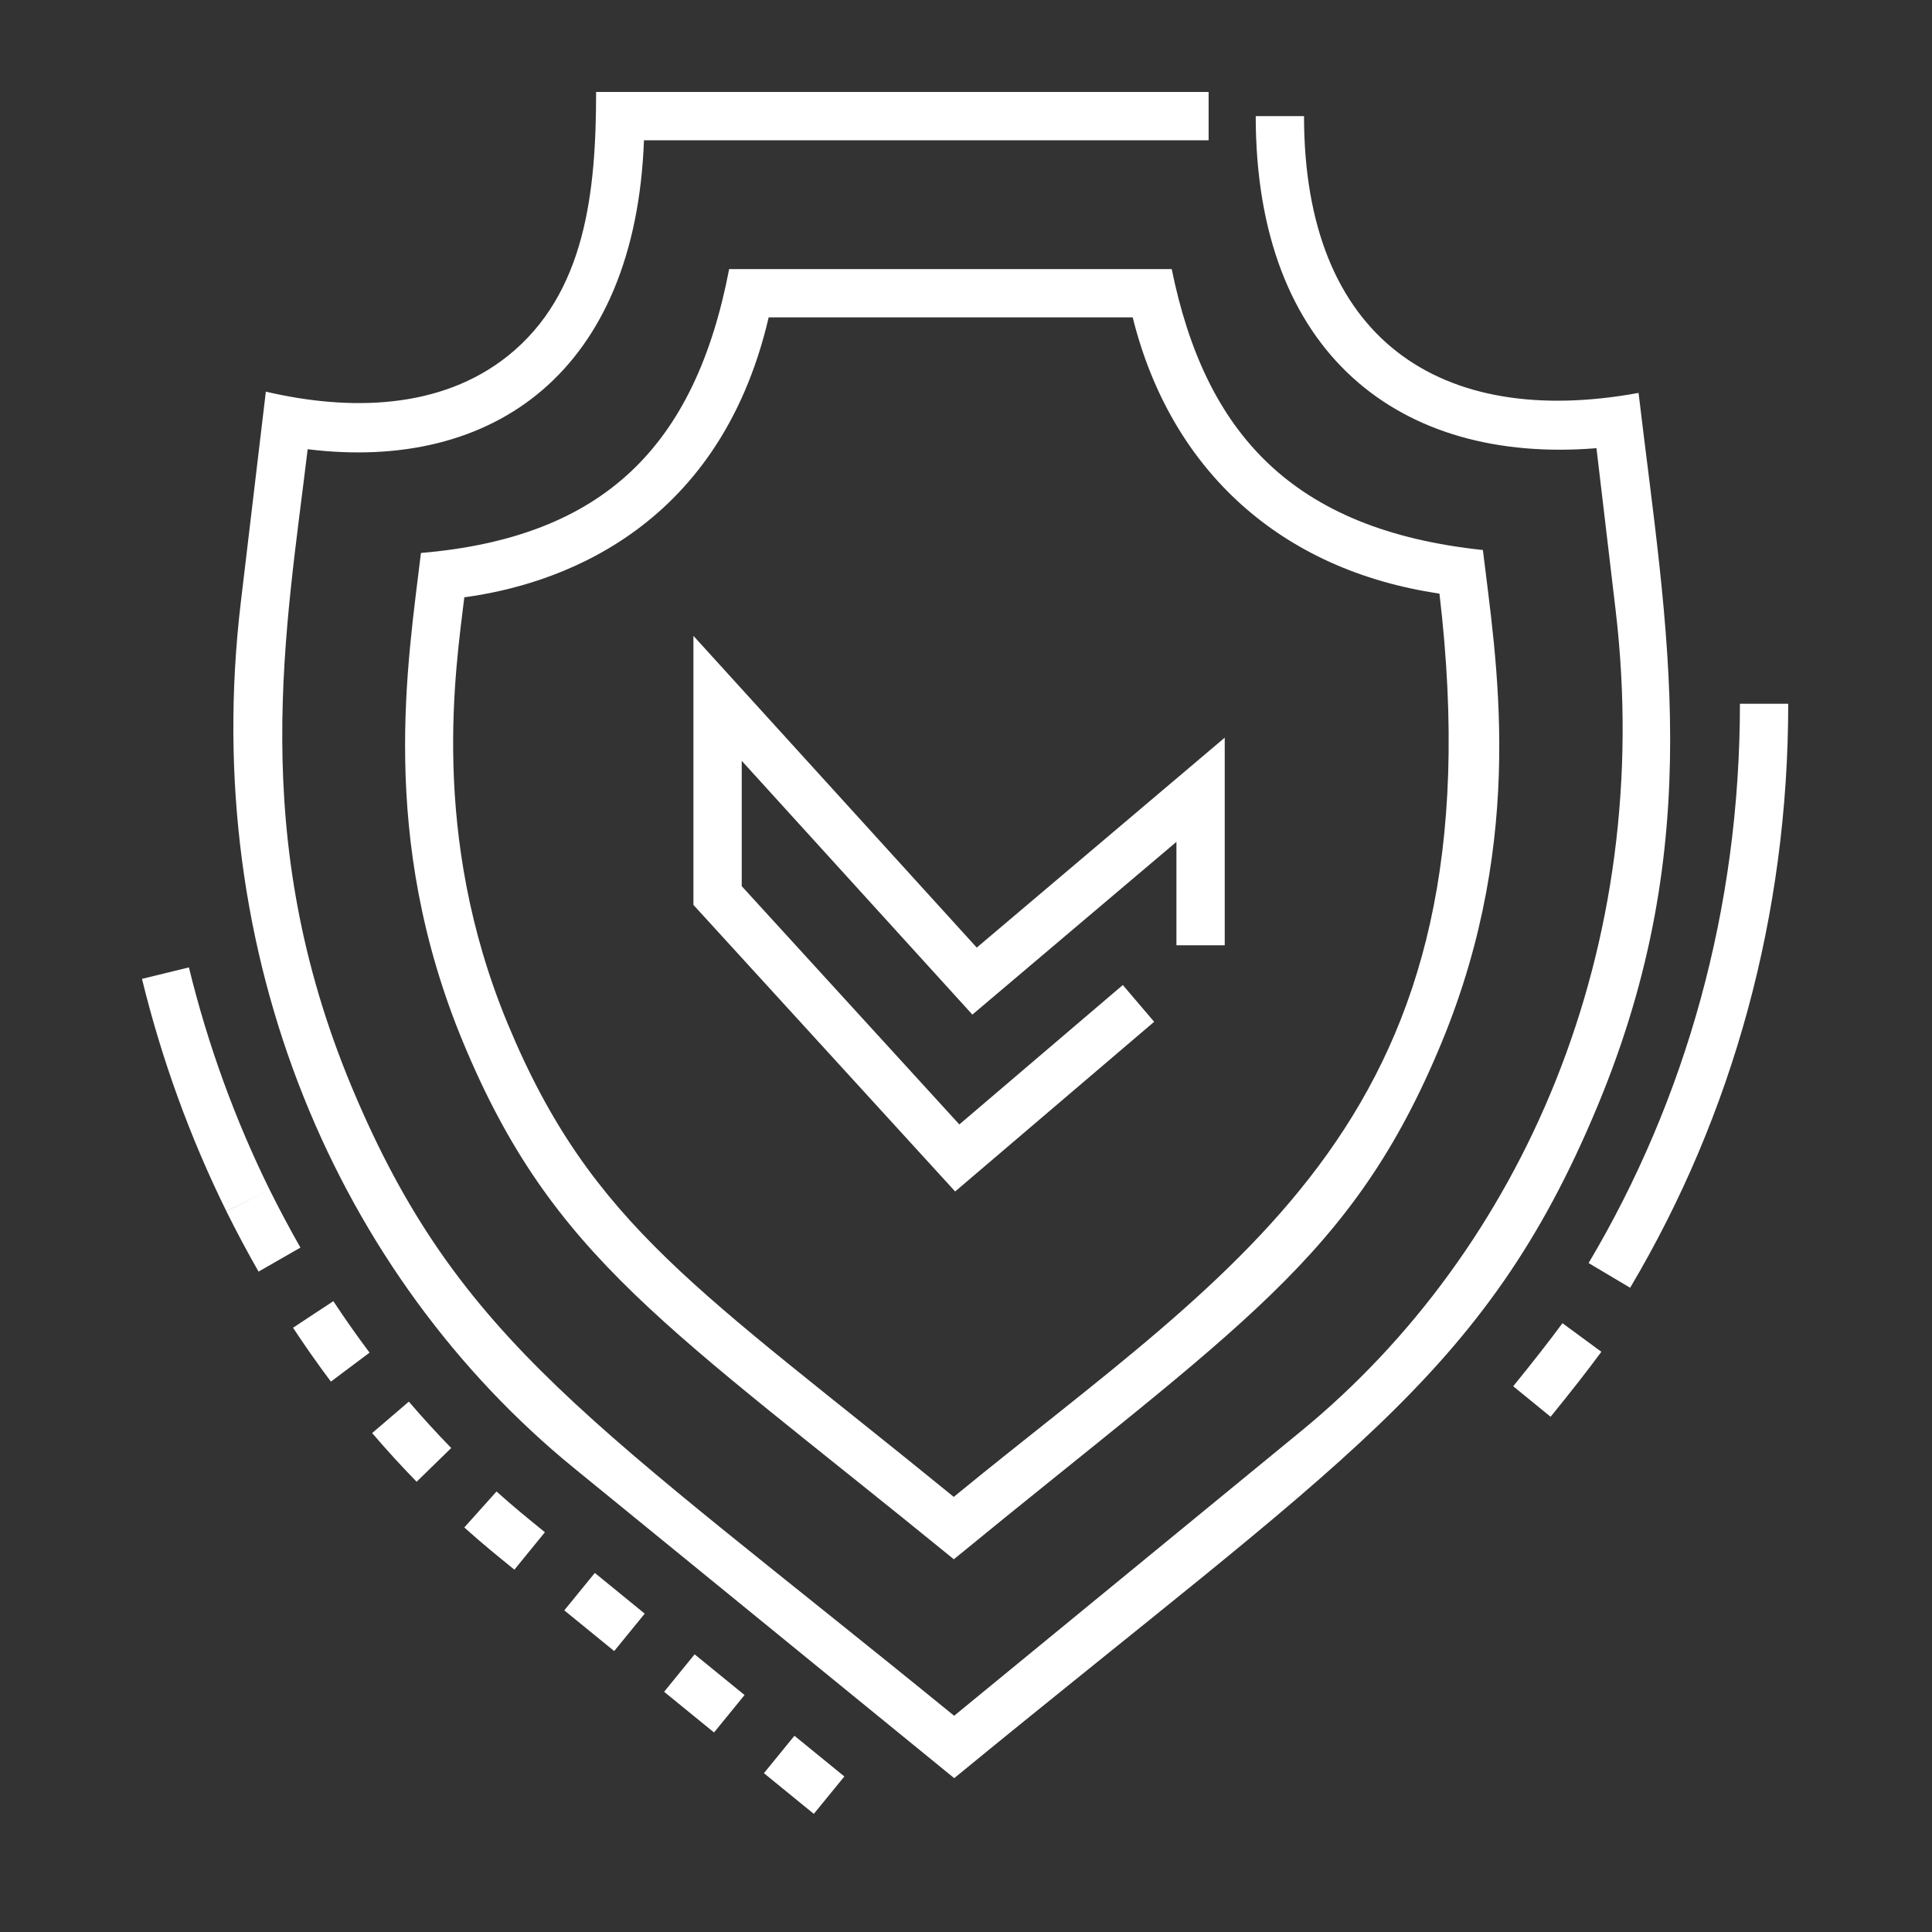
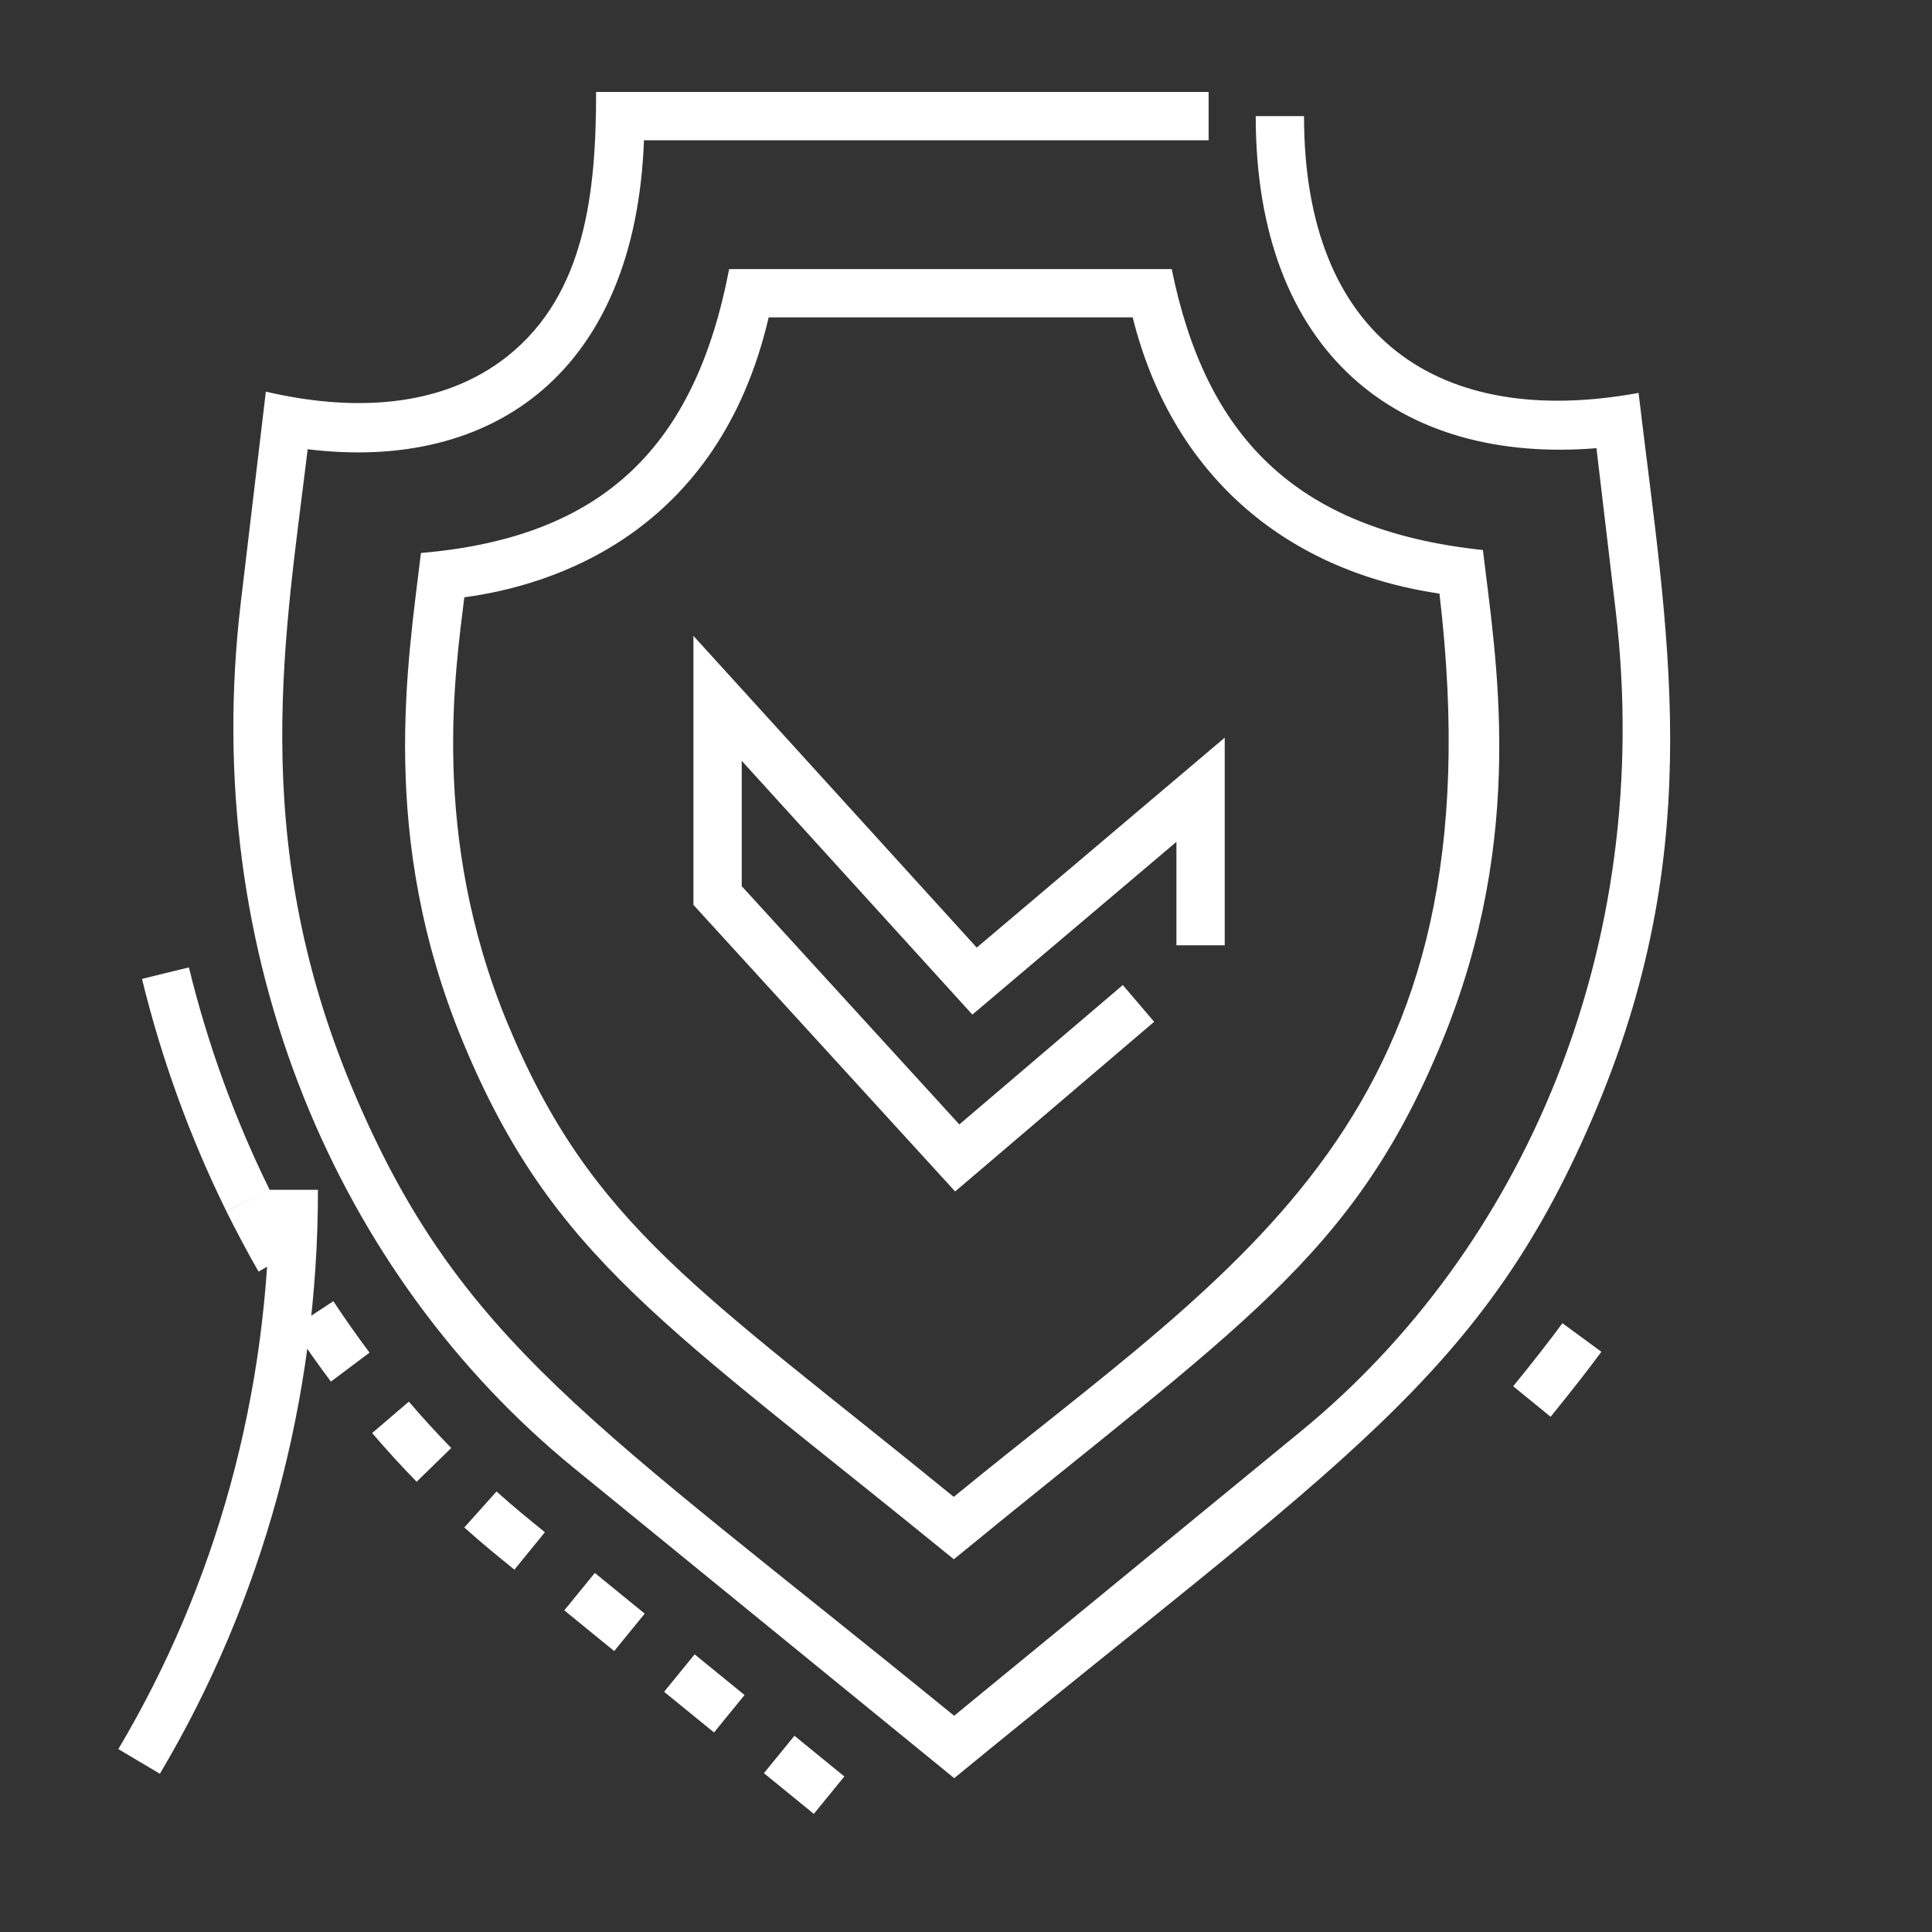
<svg xmlns="http://www.w3.org/2000/svg" version="1.1" id="Layer_1" x="0px" y="0px" width="120px" height="120px" viewBox="0 0 120 120" enable-background="new 0 0 120 120" xml:space="preserve">
  <rect x="0" y="0" width="120" height="120" fill="#333333" stroke="none" />
-   <path fill="#FFFFFF" d="M16.749,73.901l-2.689,1.328c-2.253-4.565-4.017-9.42-5.241-14.429l2.914-0.713  C12.906,64.885,14.594,69.532,16.749,73.901z M41.249,105.08l3.101,2.527l1.895-2.326l-3.101-2.527L41.249,105.08z M30.84,92.639  l-2.002,2.234c1.23,1.102,2.062,1.766,3.112,2.622l1.895-2.326C32.787,94.307,32.021,93.696,30.84,92.639z M47.448,110.135  l3.1,2.528l1.896-2.324l-3.1-2.528L47.448,110.135z M35.049,100.022l3.1,2.528l1.896-2.324l-3.1-2.528L35.049,100.022z   M23.115,89.01c0.885,1.034,1.814,2.052,2.763,3.024l2.148-2.096c-0.903-0.926-1.788-1.895-2.632-2.88L23.115,89.01z M18.2,82.468  c0.753,1.143,1.545,2.269,2.353,3.347l2.401-1.801c-0.772-1.029-1.529-2.104-2.249-3.196L18.2,82.468z M16.749,73.901l-2.688,1.334  c0.604,1.216,1.322,2.57,1.998,3.747l2.602-1.492C18.017,76.365,17.326,75.064,16.749,73.901z M108.07,43.713  c0,12.717-3.371,24.594-9.399,34.738l2.58,1.533c6.377-10.734,9.819-23.162,9.819-36.271H108.07z M101.774,24.404  c-12.332,2.26-20.779-3.367-20.779-17.191h-3c0,14.791,8.972,21.621,21.164,20.624l1.188,10.045  c2.491,21.073-5.854,39.788-19.521,50.998l-21.563,17.689C36.836,88.28,28.509,83.454,21.855,67.536  c-6.547-15.677-4.066-28.531-2.746-39.634c11.588,1.429,20.355-4.857,20.889-19.189H75.07v-3H37.025  c0,6.183-0.648,12.545-5.498,16.406c-4.156,3.31-9.798,3.424-15.015,2.207l-1.554,13.075c-2.625,22.078,6.107,41.887,20.707,53.795  l23.603,19.248c24.134-19.796,32.935-24.878,39.948-41.721C106.113,52.158,103.521,39.184,101.774,24.404z M92.105,34.163  c0.789,6.659,2.762,17.691-2.555,30.572C83.99,78.206,76.926,82.345,59.245,96.849C41.429,82.318,34.336,78.193,28.748,64.7  c-5.273-12.734-3.404-23.614-2.603-30.354c11.346-0.964,17.032-6.628,19.144-17.634h27.488  C74.857,26.938,80.297,32.914,92.105,34.163z M70.354,19.713h-22.61C44.608,33.169,34.314,36.364,28.839,37.1  c-0.519,4.359-2.173,14.73,2.681,26.452c5.23,12.632,11.965,16.571,27.719,29.422c17.811-14.61,34.025-23.506,30.168-56.104  C79.582,35.42,72.726,29.245,70.354,19.713z M93.988,86.102l2.323,1.896c1.224-1.501,2.345-2.935,3.153-4.037l-2.418-1.775  C96.267,83.248,95.18,84.639,93.988,86.102z M43.07,39.494v16.711l16.256,17.8l12.361-10.54l-1.947-2.283l-10.154,8.659  l-13.516-14.8v-7.785l14.326,15.762L73.07,52.289v6.424h3V45.818L60.668,58.857L43.07,39.494z" />
+   <path fill="#FFFFFF" d="M16.749,73.901l-2.689,1.328c-2.253-4.565-4.017-9.42-5.241-14.429l2.914-0.713  C12.906,64.885,14.594,69.532,16.749,73.901z M41.249,105.08l3.101,2.527l1.895-2.326l-3.101-2.527L41.249,105.08z M30.84,92.639  l-2.002,2.234c1.23,1.102,2.062,1.766,3.112,2.622l1.895-2.326C32.787,94.307,32.021,93.696,30.84,92.639z M47.448,110.135  l3.1,2.528l1.896-2.324l-3.1-2.528L47.448,110.135z M35.049,100.022l3.1,2.528l1.896-2.324l-3.1-2.528L35.049,100.022z   M23.115,89.01c0.885,1.034,1.814,2.052,2.763,3.024l2.148-2.096c-0.903-0.926-1.788-1.895-2.632-2.88L23.115,89.01z M18.2,82.468  c0.753,1.143,1.545,2.269,2.353,3.347l2.401-1.801c-0.772-1.029-1.529-2.104-2.249-3.196L18.2,82.468z M16.749,73.901l-2.688,1.334  c0.604,1.216,1.322,2.57,1.998,3.747l2.602-1.492C18.017,76.365,17.326,75.064,16.749,73.901z c0,12.717-3.371,24.594-9.399,34.738l2.58,1.533c6.377-10.734,9.819-23.162,9.819-36.271H108.07z M101.774,24.404  c-12.332,2.26-20.779-3.367-20.779-17.191h-3c0,14.791,8.972,21.621,21.164,20.624l1.188,10.045  c2.491,21.073-5.854,39.788-19.521,50.998l-21.563,17.689C36.836,88.28,28.509,83.454,21.855,67.536  c-6.547-15.677-4.066-28.531-2.746-39.634c11.588,1.429,20.355-4.857,20.889-19.189H75.07v-3H37.025  c0,6.183-0.648,12.545-5.498,16.406c-4.156,3.31-9.798,3.424-15.015,2.207l-1.554,13.075c-2.625,22.078,6.107,41.887,20.707,53.795  l23.603,19.248c24.134-19.796,32.935-24.878,39.948-41.721C106.113,52.158,103.521,39.184,101.774,24.404z M92.105,34.163  c0.789,6.659,2.762,17.691-2.555,30.572C83.99,78.206,76.926,82.345,59.245,96.849C41.429,82.318,34.336,78.193,28.748,64.7  c-5.273-12.734-3.404-23.614-2.603-30.354c11.346-0.964,17.032-6.628,19.144-17.634h27.488  C74.857,26.938,80.297,32.914,92.105,34.163z M70.354,19.713h-22.61C44.608,33.169,34.314,36.364,28.839,37.1  c-0.519,4.359-2.173,14.73,2.681,26.452c5.23,12.632,11.965,16.571,27.719,29.422c17.811-14.61,34.025-23.506,30.168-56.104  C79.582,35.42,72.726,29.245,70.354,19.713z M93.988,86.102l2.323,1.896c1.224-1.501,2.345-2.935,3.153-4.037l-2.418-1.775  C96.267,83.248,95.18,84.639,93.988,86.102z M43.07,39.494v16.711l16.256,17.8l12.361-10.54l-1.947-2.283l-10.154,8.659  l-13.516-14.8v-7.785l14.326,15.762L73.07,52.289v6.424h3V45.818L60.668,58.857L43.07,39.494z" />
</svg>